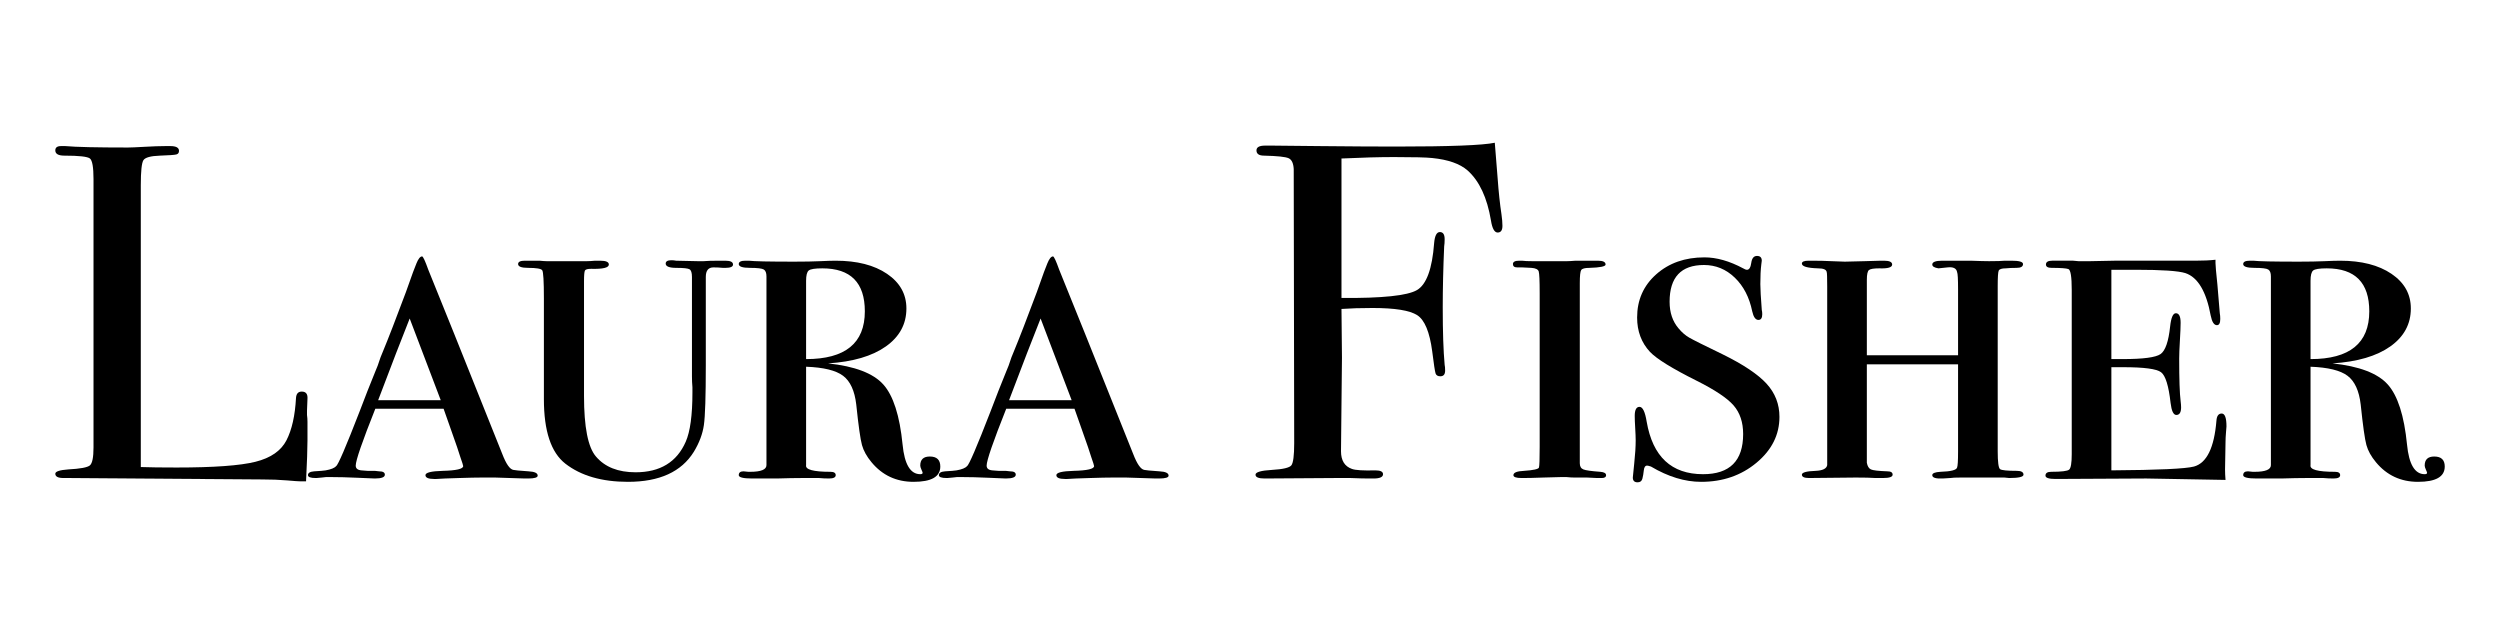
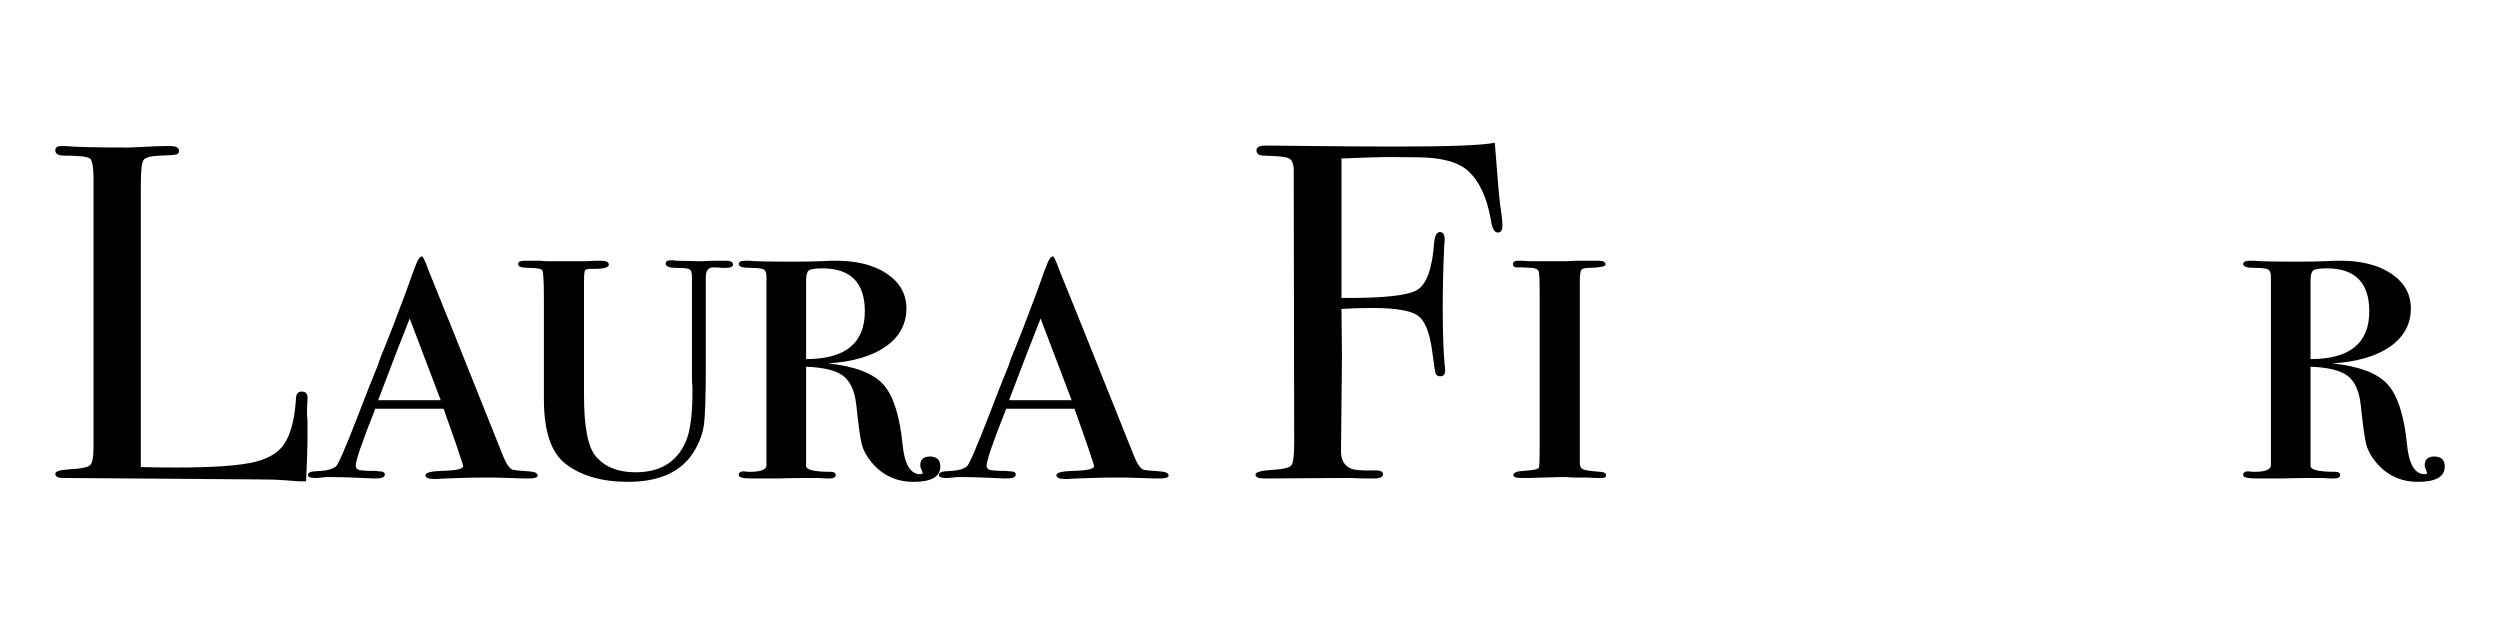
<svg xmlns="http://www.w3.org/2000/svg" width="100%" height="100%" viewBox="0 0 400 100" version="1.1" xml:space="preserve" style="fill-rule:evenodd;clip-rule:evenodd;stroke-linejoin:round;stroke-miterlimit:1.414;">
  <g transform="matrix(3.184,0,0,3.184,-224.678,-390.26)">
    <path d="M86.016,144.694c0,0.416 -0.024,1.104 -0.072,2.064l-0.264,0c-0.096,0 -0.328,-0.016 -0.696,-0.048c-0.368,-0.032 -0.784,-0.048 -1.248,-0.048l-9.984,-0.072c-0.272,0 -0.408,-0.072 -0.408,-0.216c0,-0.112 0.216,-0.184 0.648,-0.216c0.608,-0.032 0.972,-0.1 1.092,-0.204c0.12,-0.104 0.18,-0.404 0.18,-0.9l0,-13.488c0,-0.592 -0.06,-0.936 -0.18,-1.032c-0.12,-0.096 -0.548,-0.144 -1.284,-0.144c-0.304,0 -0.456,-0.088 -0.456,-0.264c0,-0.144 0.096,-0.216 0.288,-0.216l0.216,0c0.528,0.048 1.576,0.072 3.144,0.072c0.144,0 0.424,-0.012 0.84,-0.036c0.416,-0.024 0.76,-0.036 1.032,-0.036l0.264,0c0.288,0 0.432,0.08 0.432,0.24c0,0.096 -0.044,0.156 -0.132,0.18c-0.088,0.024 -0.364,0.044 -0.828,0.06c-0.464,0.016 -0.74,0.092 -0.828,0.228c-0.088,0.136 -0.132,0.556 -0.132,1.26l0,14.16c0.432,0.016 1.032,0.024 1.8,0.024c1.872,0 3.192,-0.096 3.96,-0.288c0.768,-0.192 1.288,-0.552 1.56,-1.08c0.272,-0.528 0.432,-1.24 0.48,-2.136c0.016,-0.208 0.112,-0.312 0.288,-0.312c0.208,0 0.304,0.12 0.288,0.36l-0.024,0.6c0,0.032 0,0.104 0,0.216c0.016,0.112 0.024,0.224 0.024,0.336l0,0.936Z" style="fill-rule:nonzero;" />
    <path d="M97.584,146.47c0,0.096 -0.16,0.144 -0.48,0.144l-0.168,0l-1.488,-0.048l-0.672,0c-0.272,0 -0.648,0.008 -1.128,0.024l-0.72,0.024l-0.432,0.024l-0.12,0c-0.288,0 -0.432,-0.064 -0.432,-0.192c0,-0.128 0.288,-0.2 0.864,-0.216c0.688,-0.016 1.032,-0.096 1.032,-0.24c0,-0.032 -0.048,-0.184 -0.144,-0.456c-0.032,-0.128 -0.216,-0.664 -0.552,-1.608l-0.288,-0.816l-3.432,0c-0.656,1.648 -0.984,2.6 -0.984,2.856c0,0.144 0.096,0.224 0.288,0.24l0.312,0.024l0.36,0l0.216,0.024c0.192,0 0.288,0.056 0.288,0.168c0,0.128 -0.168,0.192 -0.504,0.192c-0.048,0 -0.332,-0.012 -0.852,-0.036c-0.52,-0.024 -0.98,-0.036 -1.38,-0.036l-0.216,0l-0.216,0.024l-0.264,0.024l-0.048,0c-0.256,0 -0.384,-0.048 -0.384,-0.144c0,-0.112 0.104,-0.176 0.312,-0.192c0.288,-0.016 0.48,-0.032 0.576,-0.048c0.272,-0.048 0.448,-0.12 0.528,-0.216c0.096,-0.048 0.488,-0.96 1.176,-2.736c0.272,-0.72 0.536,-1.392 0.792,-2.016c0.096,-0.224 0.16,-0.392 0.192,-0.504c0.032,-0.112 0.096,-0.28 0.192,-0.504c0.272,-0.656 0.656,-1.648 1.152,-2.976l0.36,-1.008l0.168,-0.432c0.096,-0.24 0.192,-0.36 0.288,-0.36c0.048,0 0.152,0.224 0.312,0.672c0.48,1.168 1.72,4.256 3.72,9.264c0.192,0.496 0.376,0.76 0.552,0.792c0.048,0.016 0.304,0.04 0.768,0.072c0.304,0.016 0.456,0.088 0.456,0.216Zm-4.872,-3.792l-1.56,-4.104c-0.384,0.96 -0.912,2.328 -1.584,4.104l3.144,0Z" style="fill-rule:nonzero;" />
    <path d="M107.4,135.862c0,0.112 -0.128,0.168 -0.384,0.168l-0.12,0c-0.16,-0.016 -0.32,-0.024 -0.48,-0.024c-0.256,0 -0.384,0.16 -0.384,0.48l0,4.44c0,1.552 -0.032,2.552 -0.096,3c-0.064,0.448 -0.232,0.896 -0.504,1.344c-0.624,1.008 -1.728,1.512 -3.312,1.512c-1.312,0 -2.36,-0.304 -3.144,-0.912c-0.72,-0.56 -1.08,-1.64 -1.08,-3.24l0,-5.064c0,-0.864 -0.028,-1.336 -0.084,-1.416c-0.056,-0.08 -0.292,-0.12 -0.708,-0.12c-0.336,0 -0.504,-0.064 -0.504,-0.192c0,-0.112 0.112,-0.168 0.336,-0.168l0.744,0c0.16,0.016 0.28,0.024 0.36,0.024l2.016,0c0.112,0 0.248,-0.008 0.408,-0.024c0.144,0 0.232,0 0.264,0c0.288,0 0.432,0.064 0.432,0.192c0,0.16 -0.296,0.232 -0.888,0.216c-0.176,0 -0.28,0.028 -0.312,0.084c-0.032,0.056 -0.048,0.236 -0.048,0.54l0,5.76c0,1.568 0.2,2.584 0.6,3.048c0.448,0.528 1.112,0.792 1.992,0.792c1.232,0 2.072,-0.512 2.52,-1.536c0.224,-0.512 0.336,-1.336 0.336,-2.472c0,0.016 0,-0.072 0,-0.264c-0.016,-0.176 -0.024,-0.36 -0.024,-0.552l0,-4.992c0,-0.208 -0.04,-0.336 -0.12,-0.384c-0.08,-0.048 -0.3,-0.072 -0.66,-0.072c-0.36,0 -0.54,-0.072 -0.54,-0.216c0,-0.112 0.096,-0.168 0.288,-0.168c0.08,0 0.16,0.008 0.24,0.024l1.104,0.024c0.016,0 0.104,0 0.264,0c0.176,-0.016 0.432,-0.024 0.768,-0.024l0.336,0c0.256,0 0.384,0.064 0.384,0.192Z" style="fill-rule:nonzero;" />
    <path d="M117.816,146.014c0,0.512 -0.448,0.768 -1.344,0.768c-0.864,0 -1.568,-0.328 -2.112,-0.984c-0.24,-0.288 -0.4,-0.576 -0.48,-0.864c-0.08,-0.288 -0.176,-0.968 -0.288,-2.04c-0.08,-0.688 -0.3,-1.168 -0.66,-1.44c-0.36,-0.272 -0.98,-0.424 -1.86,-0.456l0,4.944c-0.048,0.224 0.36,0.336 1.224,0.336c0.176,0 0.264,0.056 0.264,0.168c0,0.112 -0.112,0.168 -0.336,0.168c-0.176,0 -0.344,-0.008 -0.504,-0.024l-0.84,0c-0.352,0 -0.776,0.008 -1.272,0.024c-0.48,0 -0.744,0 -0.792,0l-0.456,0c-0.448,0 -0.672,-0.056 -0.672,-0.168c0,-0.128 0.08,-0.192 0.24,-0.192c0.048,0 0.128,0.008 0.24,0.024l0.096,0c0.544,0 0.816,-0.112 0.816,-0.336l0,-9.48c0,-0.176 -0.044,-0.292 -0.132,-0.348c-0.088,-0.056 -0.32,-0.084 -0.696,-0.084c-0.376,0 -0.564,-0.064 -0.564,-0.192c0,-0.112 0.112,-0.168 0.336,-0.168l0.168,0c0.256,0.032 1.016,0.048 2.28,0.048c0.528,0 0.96,-0.008 1.296,-0.024c0.336,-0.016 0.6,-0.024 0.792,-0.024c1.072,0 1.932,0.22 2.58,0.66c0.648,0.44 0.972,1.02 0.972,1.74c0,0.784 -0.344,1.42 -1.032,1.908c-0.688,0.488 -1.656,0.772 -2.904,0.852c1.344,0.144 2.268,0.496 2.772,1.056c0.504,0.56 0.828,1.568 0.972,3.024c0.096,0.992 0.392,1.488 0.888,1.488c0.08,0 0.12,-0.024 0.12,-0.072c0,-0.016 -0.02,-0.068 -0.06,-0.156c-0.04,-0.088 -0.06,-0.156 -0.06,-0.204c0,-0.304 0.16,-0.456 0.48,-0.456c0.352,0 0.528,0.168 0.528,0.504Zm-3.792,-7.8c0,-1.44 -0.712,-2.16 -2.136,-2.16c-0.368,0 -0.596,0.036 -0.684,0.108c-0.088,0.072 -0.132,0.244 -0.132,0.516l0,3.936c1.968,0 2.952,-0.8 2.952,-2.4Z" style="fill-rule:nonzero;" />
    <path d="M129.288,146.47c0,0.096 -0.16,0.144 -0.48,0.144l-0.168,0l-1.488,-0.048l-0.672,0c-0.272,0 -0.648,0.008 -1.128,0.024l-0.72,0.024l-0.432,0.024l-0.12,0c-0.288,0 -0.432,-0.064 -0.432,-0.192c0,-0.128 0.288,-0.2 0.864,-0.216c0.688,-0.016 1.032,-0.096 1.032,-0.24c0,-0.032 -0.048,-0.184 -0.144,-0.456c-0.032,-0.128 -0.216,-0.664 -0.552,-1.608l-0.288,-0.816l-3.432,0c-0.656,1.648 -0.984,2.6 -0.984,2.856c0,0.144 0.096,0.224 0.288,0.24l0.312,0.024l0.36,0l0.216,0.024c0.192,0 0.288,0.056 0.288,0.168c0,0.128 -0.168,0.192 -0.504,0.192c-0.048,0 -0.332,-0.012 -0.852,-0.036c-0.52,-0.024 -0.98,-0.036 -1.38,-0.036l-0.216,0l-0.216,0.024l-0.264,0.024l-0.048,0c-0.256,0 -0.384,-0.048 -0.384,-0.144c0,-0.112 0.104,-0.176 0.312,-0.192c0.288,-0.016 0.48,-0.032 0.576,-0.048c0.272,-0.048 0.448,-0.12 0.528,-0.216c0.096,-0.048 0.488,-0.96 1.176,-2.736c0.272,-0.72 0.536,-1.392 0.792,-2.016c0.096,-0.224 0.16,-0.392 0.192,-0.504c0.032,-0.112 0.096,-0.28 0.192,-0.504c0.272,-0.656 0.656,-1.648 1.152,-2.976l0.36,-1.008l0.168,-0.432c0.096,-0.24 0.192,-0.36 0.288,-0.36c0.048,0 0.152,0.224 0.312,0.672c0.48,1.168 1.72,4.256 3.72,9.264c0.192,0.496 0.376,0.76 0.552,0.792c0.048,0.016 0.304,0.04 0.768,0.072c0.304,0.016 0.456,0.088 0.456,0.216Zm-4.872,-3.792l-1.56,-4.104c-0.384,0.96 -0.912,2.328 -1.584,4.104l3.144,0Z" style="fill-rule:nonzero;" />
    <path d="M146.064,133.918c0,0.224 -0.08,0.336 -0.24,0.336c-0.16,0 -0.272,-0.2 -0.336,-0.6c-0.192,-1.152 -0.584,-1.992 -1.176,-2.52c-0.384,-0.336 -0.976,-0.544 -1.776,-0.624c-0.288,-0.032 -0.928,-0.048 -1.92,-0.048c-0.736,0 -1.616,0.024 -2.64,0.072l0,7.008c2.048,0.016 3.312,-0.116 3.792,-0.396c0.48,-0.28 0.768,-1.068 0.864,-2.364c0.032,-0.368 0.128,-0.552 0.288,-0.552c0.16,0 0.24,0.12 0.24,0.36c0,0.144 -0.008,0.264 -0.024,0.36c-0.048,1.104 -0.072,2.128 -0.072,3.072c0,1.216 0.032,2.176 0.096,2.88c0.016,0.064 0.024,0.16 0.024,0.288c0,0.192 -0.08,0.288 -0.24,0.288c-0.128,0 -0.208,-0.048 -0.24,-0.144c-0.032,-0.096 -0.088,-0.464 -0.168,-1.104c-0.128,-0.976 -0.38,-1.584 -0.756,-1.824c-0.376,-0.24 -1.124,-0.36 -2.244,-0.36c-0.592,0 -1.112,0.016 -1.56,0.048l0.024,2.448l-0.048,4.704c0,0.464 0.184,0.76 0.552,0.888c0.176,0.064 0.568,0.088 1.176,0.072c0.256,0 0.384,0.064 0.384,0.192c0,0.144 -0.16,0.216 -0.48,0.216l-0.24,0c-0.224,0 -0.528,-0.008 -0.912,-0.024c-0.368,0 -0.616,0 -0.744,0l-3.576,0.024c-0.304,0 -0.456,-0.064 -0.456,-0.192c0,-0.128 0.276,-0.208 0.828,-0.24c0.552,-0.032 0.876,-0.108 0.972,-0.228c0.096,-0.12 0.144,-0.492 0.144,-1.116l-0.024,-13.776c-0.016,-0.288 -0.1,-0.468 -0.252,-0.54c-0.152,-0.072 -0.564,-0.116 -1.236,-0.132c-0.256,0 -0.384,-0.088 -0.384,-0.264c0,-0.16 0.144,-0.24 0.432,-0.24l0.384,0c-0.032,0 0.74,0.008 2.316,0.024c1.576,0.016 2.868,0.024 3.876,0.024c2.704,0 4.36,-0.064 4.968,-0.192c0.016,0.208 0.064,0.808 0.144,1.8c0.048,0.672 0.112,1.272 0.192,1.8c0.032,0.224 0.048,0.416 0.048,0.576Z" style="fill-rule:nonzero;" />
    <path d="M151.272,146.446c0,0.096 -0.072,0.144 -0.216,0.144l-0.24,0l-0.504,-0.024l-0.624,0c-0.128,0 -0.264,-0.008 -0.408,-0.024c-0.128,0 -0.216,0 -0.264,0c-0.16,0 -0.46,0.008 -0.9,0.024c-0.44,0.016 -0.772,0.024 -0.996,0.024l-0.096,0c-0.272,0 -0.408,-0.048 -0.408,-0.144c0,-0.128 0.176,-0.2 0.528,-0.216c0.48,-0.032 0.732,-0.088 0.756,-0.168c0.024,-0.08 0.036,-0.424 0.036,-1.032l0,-7.728c0,-0.624 -0.016,-0.988 -0.048,-1.092c-0.032,-0.104 -0.152,-0.164 -0.36,-0.18l-0.48,-0.024l-0.24,0c-0.144,0 -0.216,-0.056 -0.216,-0.168c0,-0.112 0.104,-0.168 0.312,-0.168c-0.016,0 0.032,0 0.144,0c0.112,0.016 0.288,0.024 0.528,0.024l1.728,0c0.096,0 0.24,-0.008 0.432,-0.024l1.128,0c0.256,0 0.384,0.064 0.384,0.192c0,0.096 -0.272,0.152 -0.816,0.168c-0.224,0 -0.36,0.036 -0.408,0.108c-0.048,0.072 -0.072,0.292 -0.072,0.66l0,9.048c0,0.16 0.06,0.264 0.18,0.312c0.12,0.048 0.404,0.088 0.852,0.12c0.192,0.016 0.288,0.072 0.288,0.168Z" style="fill-rule:nonzero;" />
-     <path d="M159.984,143.518c0,0.896 -0.384,1.664 -1.152,2.304c-0.768,0.64 -1.696,0.96 -2.784,0.96c-0.816,0 -1.656,-0.256 -2.52,-0.768c-0.096,-0.032 -0.16,-0.048 -0.192,-0.048c-0.096,0 -0.152,0.08 -0.168,0.24c-0.016,0.16 -0.04,0.3 -0.072,0.42c-0.032,0.12 -0.112,0.18 -0.24,0.18c-0.16,0 -0.24,-0.08 -0.24,-0.24c0,-0.032 0.024,-0.272 0.072,-0.72c0.048,-0.448 0.072,-0.832 0.072,-1.152c0,-0.144 -0.008,-0.348 -0.024,-0.612c-0.016,-0.264 -0.024,-0.468 -0.024,-0.612c0,-0.304 0.08,-0.456 0.24,-0.456c0.16,0 0.28,0.248 0.36,0.744c0.304,1.76 1.248,2.64 2.832,2.64c1.344,0 2.016,-0.672 2.016,-2.016c0,-0.592 -0.16,-1.072 -0.48,-1.44c-0.32,-0.368 -0.944,-0.784 -1.872,-1.248c-1.216,-0.608 -1.992,-1.088 -2.328,-1.44c-0.432,-0.464 -0.648,-1.04 -0.648,-1.728c0,-0.88 0.32,-1.604 0.96,-2.172c0.64,-0.568 1.448,-0.852 2.424,-0.852c0.608,0 1.256,0.184 1.944,0.552c0.08,0.048 0.144,0.072 0.192,0.072c0.112,0 0.184,-0.116 0.216,-0.348c0.032,-0.232 0.128,-0.348 0.288,-0.348c0.16,0 0.24,0.08 0.24,0.24c0,0.032 -0.008,0.096 -0.024,0.192c-0.032,0.256 -0.048,0.584 -0.048,0.984c0,0.24 0.024,0.672 0.072,1.296c0.016,0.064 0.024,0.136 0.024,0.216c0,0.192 -0.064,0.288 -0.192,0.288c-0.144,0 -0.248,-0.144 -0.312,-0.432c-0.144,-0.704 -0.436,-1.268 -0.876,-1.692c-0.44,-0.424 -0.956,-0.636 -1.548,-0.636c-1.152,0 -1.728,0.616 -1.728,1.848c0,0.544 0.152,0.992 0.456,1.344c0.16,0.192 0.336,0.344 0.528,0.456c0.192,0.112 0.752,0.392 1.68,0.84c1.04,0.512 1.776,1.004 2.208,1.476c0.432,0.472 0.648,1.028 0.648,1.668Z" style="fill-rule:nonzero;" />
-     <path d="M172.248,146.422c0,0.112 -0.24,0.168 -0.72,0.168c-0.016,0 -0.096,-0.008 -0.24,-0.024c-0.144,0 -0.28,0 -0.408,0l-1.776,0c-0.272,0 -0.448,0.008 -0.528,0.024l-0.384,0.024c-0.352,0.016 -0.528,-0.04 -0.528,-0.168c0,-0.096 0.136,-0.152 0.408,-0.168c0.528,-0.016 0.808,-0.088 0.84,-0.216c0.032,-0.08 0.048,-0.344 0.048,-0.792l0,-4.392l-4.584,0l0,4.944c0.032,0.176 0.1,0.288 0.204,0.336c0.104,0.048 0.38,0.08 0.828,0.096c0.176,0 0.264,0.056 0.264,0.168c0,0.112 -0.16,0.168 -0.48,0.168l-0.384,0c-0.224,-0.016 -0.552,-0.024 -0.984,-0.024l-2.352,0.024c-0.24,0 -0.36,-0.056 -0.36,-0.168c0,-0.112 0.232,-0.176 0.696,-0.192c0.352,-0.016 0.544,-0.112 0.576,-0.288l0,-8.976c0,-0.448 -0.008,-0.688 -0.024,-0.72c-0.016,-0.128 -0.16,-0.192 -0.432,-0.192c-0.544,-0.016 -0.816,-0.096 -0.816,-0.24c0,-0.096 0.112,-0.144 0.336,-0.144l0.192,0c0.336,0 0.66,0.008 0.972,0.024c0.312,0.016 0.532,0.024 0.66,0.024c0.176,0 0.5,-0.008 0.972,-0.024c0.472,-0.016 0.748,-0.024 0.828,-0.024l0.168,0c0.272,0 0.408,0.064 0.408,0.192c0,0.144 -0.216,0.208 -0.648,0.192c-0.272,0 -0.444,0.028 -0.516,0.084c-0.072,0.056 -0.108,0.22 -0.108,0.492l0,3.792l4.584,0l0,-3.312c0,-0.512 -0.016,-0.8 -0.048,-0.864c-0.032,-0.192 -0.192,-0.272 -0.48,-0.24l-0.456,0.048c-0.208,-0.032 -0.312,-0.096 -0.312,-0.192c0,-0.128 0.168,-0.192 0.504,-0.192l1.416,0c0.432,0.016 0.744,0.024 0.936,0.024c0.384,0 0.648,-0.008 0.792,-0.024l0.336,0c0.384,0 0.576,0.056 0.576,0.168c0,0.128 -0.108,0.192 -0.324,0.192c-0.216,0 -0.396,0.008 -0.54,0.024c-0.208,0 -0.328,0.04 -0.36,0.12c-0.032,0.08 -0.048,0.336 -0.048,0.768l0,8.304c0,0.544 0.04,0.844 0.12,0.9c0.08,0.056 0.36,0.084 0.84,0.084c0.224,0 0.336,0.064 0.336,0.192Z" style="fill-rule:nonzero;" />
-     <path d="M182.448,143.998c0,0.016 -0.008,0.116 -0.024,0.3c-0.016,0.184 -0.024,0.348 -0.024,0.492l-0.024,1.368c0,0.16 0.008,0.336 0.024,0.528l-3.984,-0.072l-4.56,0.024c-0.336,0 -0.504,-0.056 -0.504,-0.168c0,-0.128 0.096,-0.192 0.288,-0.192c0.512,0 0.812,-0.036 0.9,-0.108c0.088,-0.072 0.132,-0.332 0.132,-0.78l0,-8.256c0,-0.656 -0.056,-1.004 -0.168,-1.044c-0.112,-0.04 -0.392,-0.06 -0.84,-0.06c-0.192,0 -0.288,-0.056 -0.288,-0.168c0,-0.128 0.104,-0.192 0.312,-0.192l1.056,0c0.176,0.016 0.264,0.024 0.264,0.024l0.6,0c0.08,0 0.48,-0.008 1.2,-0.024l4.056,0c0.416,0 0.76,-0.016 1.032,-0.048l0,0.168l0.024,0.36c0.032,0.24 0.096,0.96 0.192,2.16c0.016,0.08 0.024,0.176 0.024,0.288c0,0.208 -0.056,0.312 -0.168,0.312c-0.144,0 -0.248,-0.16 -0.312,-0.48c-0.224,-1.216 -0.648,-1.928 -1.272,-2.136c-0.352,-0.112 -1.184,-0.168 -2.496,-0.168l-1.224,0l0,4.488l0.576,0c1.024,0 1.656,-0.084 1.896,-0.252c0.24,-0.168 0.4,-0.628 0.48,-1.38c0.048,-0.448 0.144,-0.672 0.288,-0.672c0.16,0 0.24,0.16 0.24,0.48c0,0.192 -0.012,0.488 -0.036,0.888c-0.024,0.4 -0.036,0.704 -0.036,0.912c0,1.04 0.024,1.752 0.072,2.136c0.016,0.128 0.024,0.232 0.024,0.312c0,0.256 -0.08,0.384 -0.24,0.384c-0.144,0 -0.24,-0.2 -0.288,-0.6c-0.096,-0.864 -0.256,-1.38 -0.48,-1.548c-0.224,-0.168 -0.856,-0.252 -1.896,-0.252l-0.6,0l0,5.184c2.352,-0.016 3.736,-0.08 4.152,-0.192c0.64,-0.176 1.016,-0.944 1.128,-2.304c0.016,-0.24 0.104,-0.36 0.264,-0.36c0.16,0 0.24,0.216 0.24,0.648Z" style="fill-rule:nonzero;" />
    <path d="M193.416,146.014c0,0.512 -0.448,0.768 -1.344,0.768c-0.864,0 -1.568,-0.328 -2.112,-0.984c-0.24,-0.288 -0.4,-0.576 -0.48,-0.864c-0.08,-0.288 -0.176,-0.968 -0.288,-2.04c-0.08,-0.688 -0.3,-1.168 -0.66,-1.44c-0.36,-0.272 -0.98,-0.424 -1.86,-0.456l0,4.944c-0.048,0.224 0.36,0.336 1.224,0.336c0.176,0 0.264,0.056 0.264,0.168c0,0.112 -0.112,0.168 -0.336,0.168c-0.176,0 -0.344,-0.008 -0.504,-0.024l-0.84,0c-0.352,0 -0.776,0.008 -1.272,0.024c-0.48,0 -0.744,0 -0.792,0l-0.456,0c-0.448,0 -0.672,-0.056 -0.672,-0.168c0,-0.128 0.08,-0.192 0.24,-0.192c0.048,0 0.128,0.008 0.24,0.024l0.096,0c0.544,0 0.816,-0.112 0.816,-0.336l0,-9.48c0,-0.176 -0.044,-0.292 -0.132,-0.348c-0.088,-0.056 -0.32,-0.084 -0.696,-0.084c-0.376,0 -0.564,-0.064 -0.564,-0.192c0,-0.112 0.112,-0.168 0.336,-0.168l0.168,0c0.256,0.032 1.016,0.048 2.28,0.048c0.528,0 0.96,-0.008 1.296,-0.024c0.336,-0.016 0.6,-0.024 0.792,-0.024c1.072,0 1.932,0.22 2.58,0.66c0.648,0.44 0.972,1.02 0.972,1.74c0,0.784 -0.344,1.42 -1.032,1.908c-0.688,0.488 -1.656,0.772 -2.904,0.852c1.344,0.144 2.268,0.496 2.772,1.056c0.504,0.56 0.828,1.568 0.972,3.024c0.096,0.992 0.392,1.488 0.888,1.488c0.08,0 0.12,-0.024 0.12,-0.072c0,-0.016 -0.02,-0.068 -0.06,-0.156c-0.04,-0.088 -0.06,-0.156 -0.06,-0.204c0,-0.304 0.16,-0.456 0.48,-0.456c0.352,0 0.528,0.168 0.528,0.504Zm-3.792,-7.8c0,-1.44 -0.712,-2.16 -2.136,-2.16c-0.368,0 -0.596,0.036 -0.684,0.108c-0.088,0.072 -0.132,0.244 -0.132,0.516l0,3.936c1.968,0 2.952,-0.8 2.952,-2.4Z" style="fill-rule:nonzero;" />
  </g>
</svg>